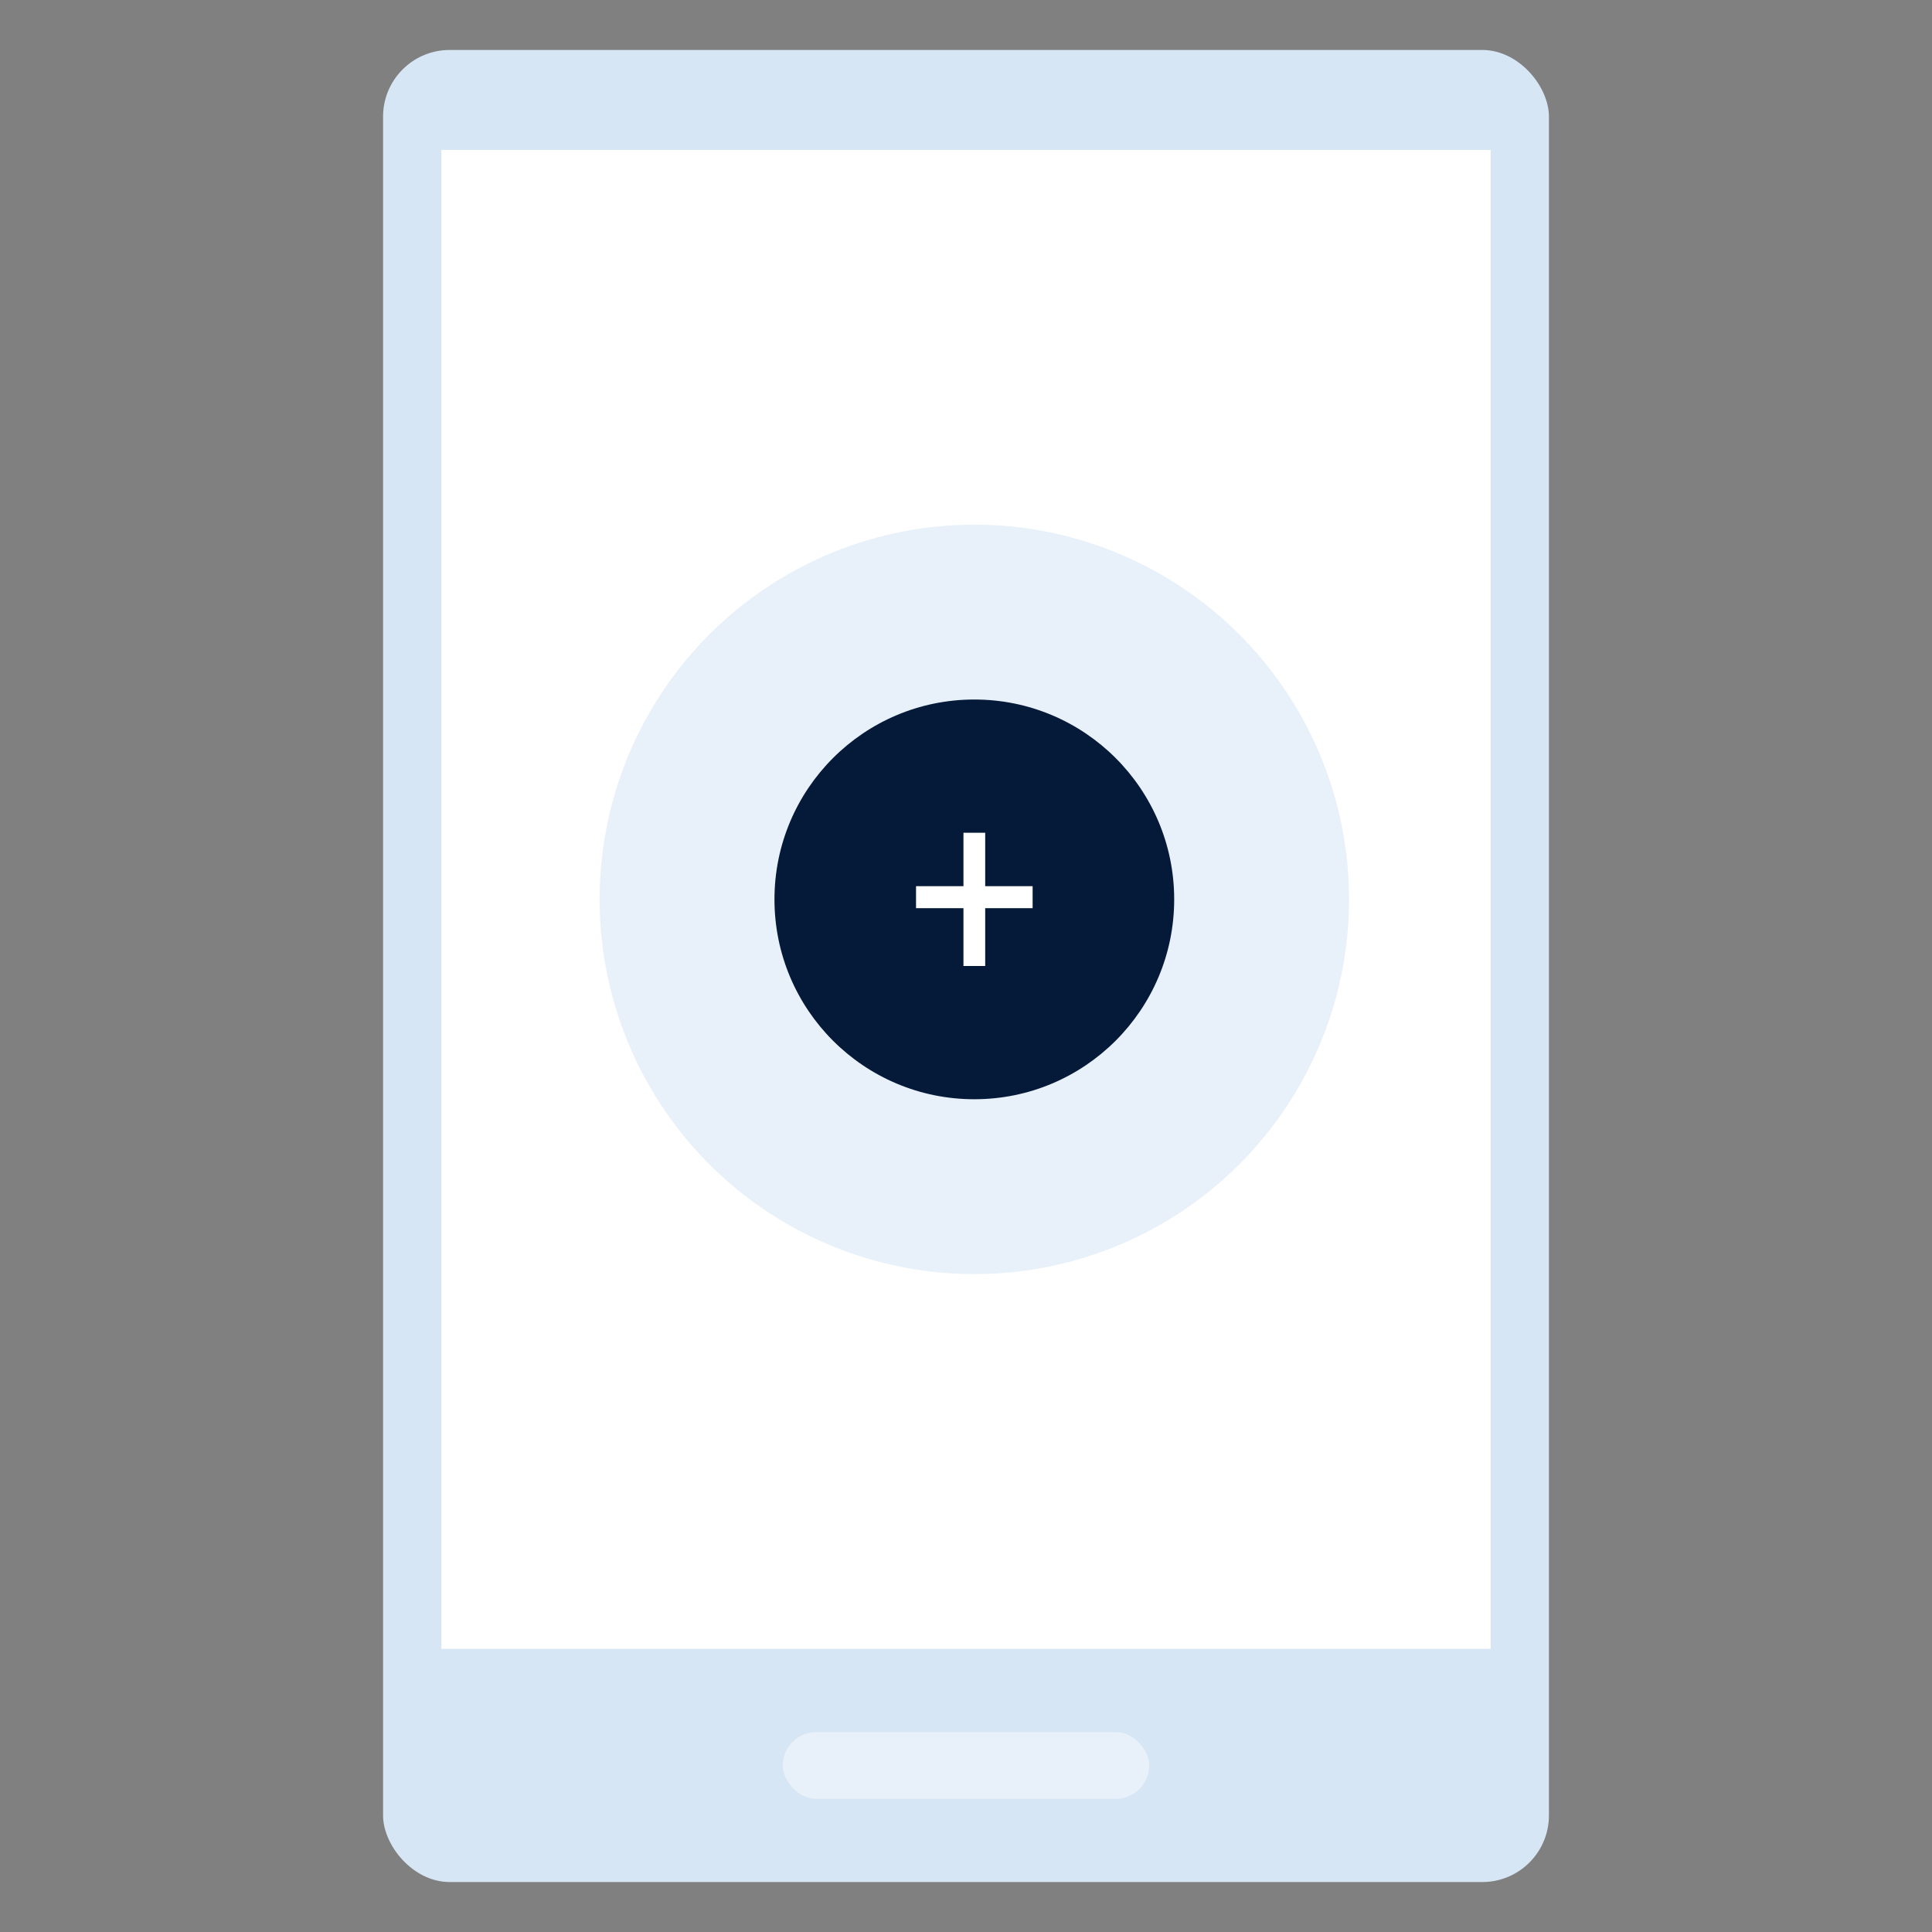
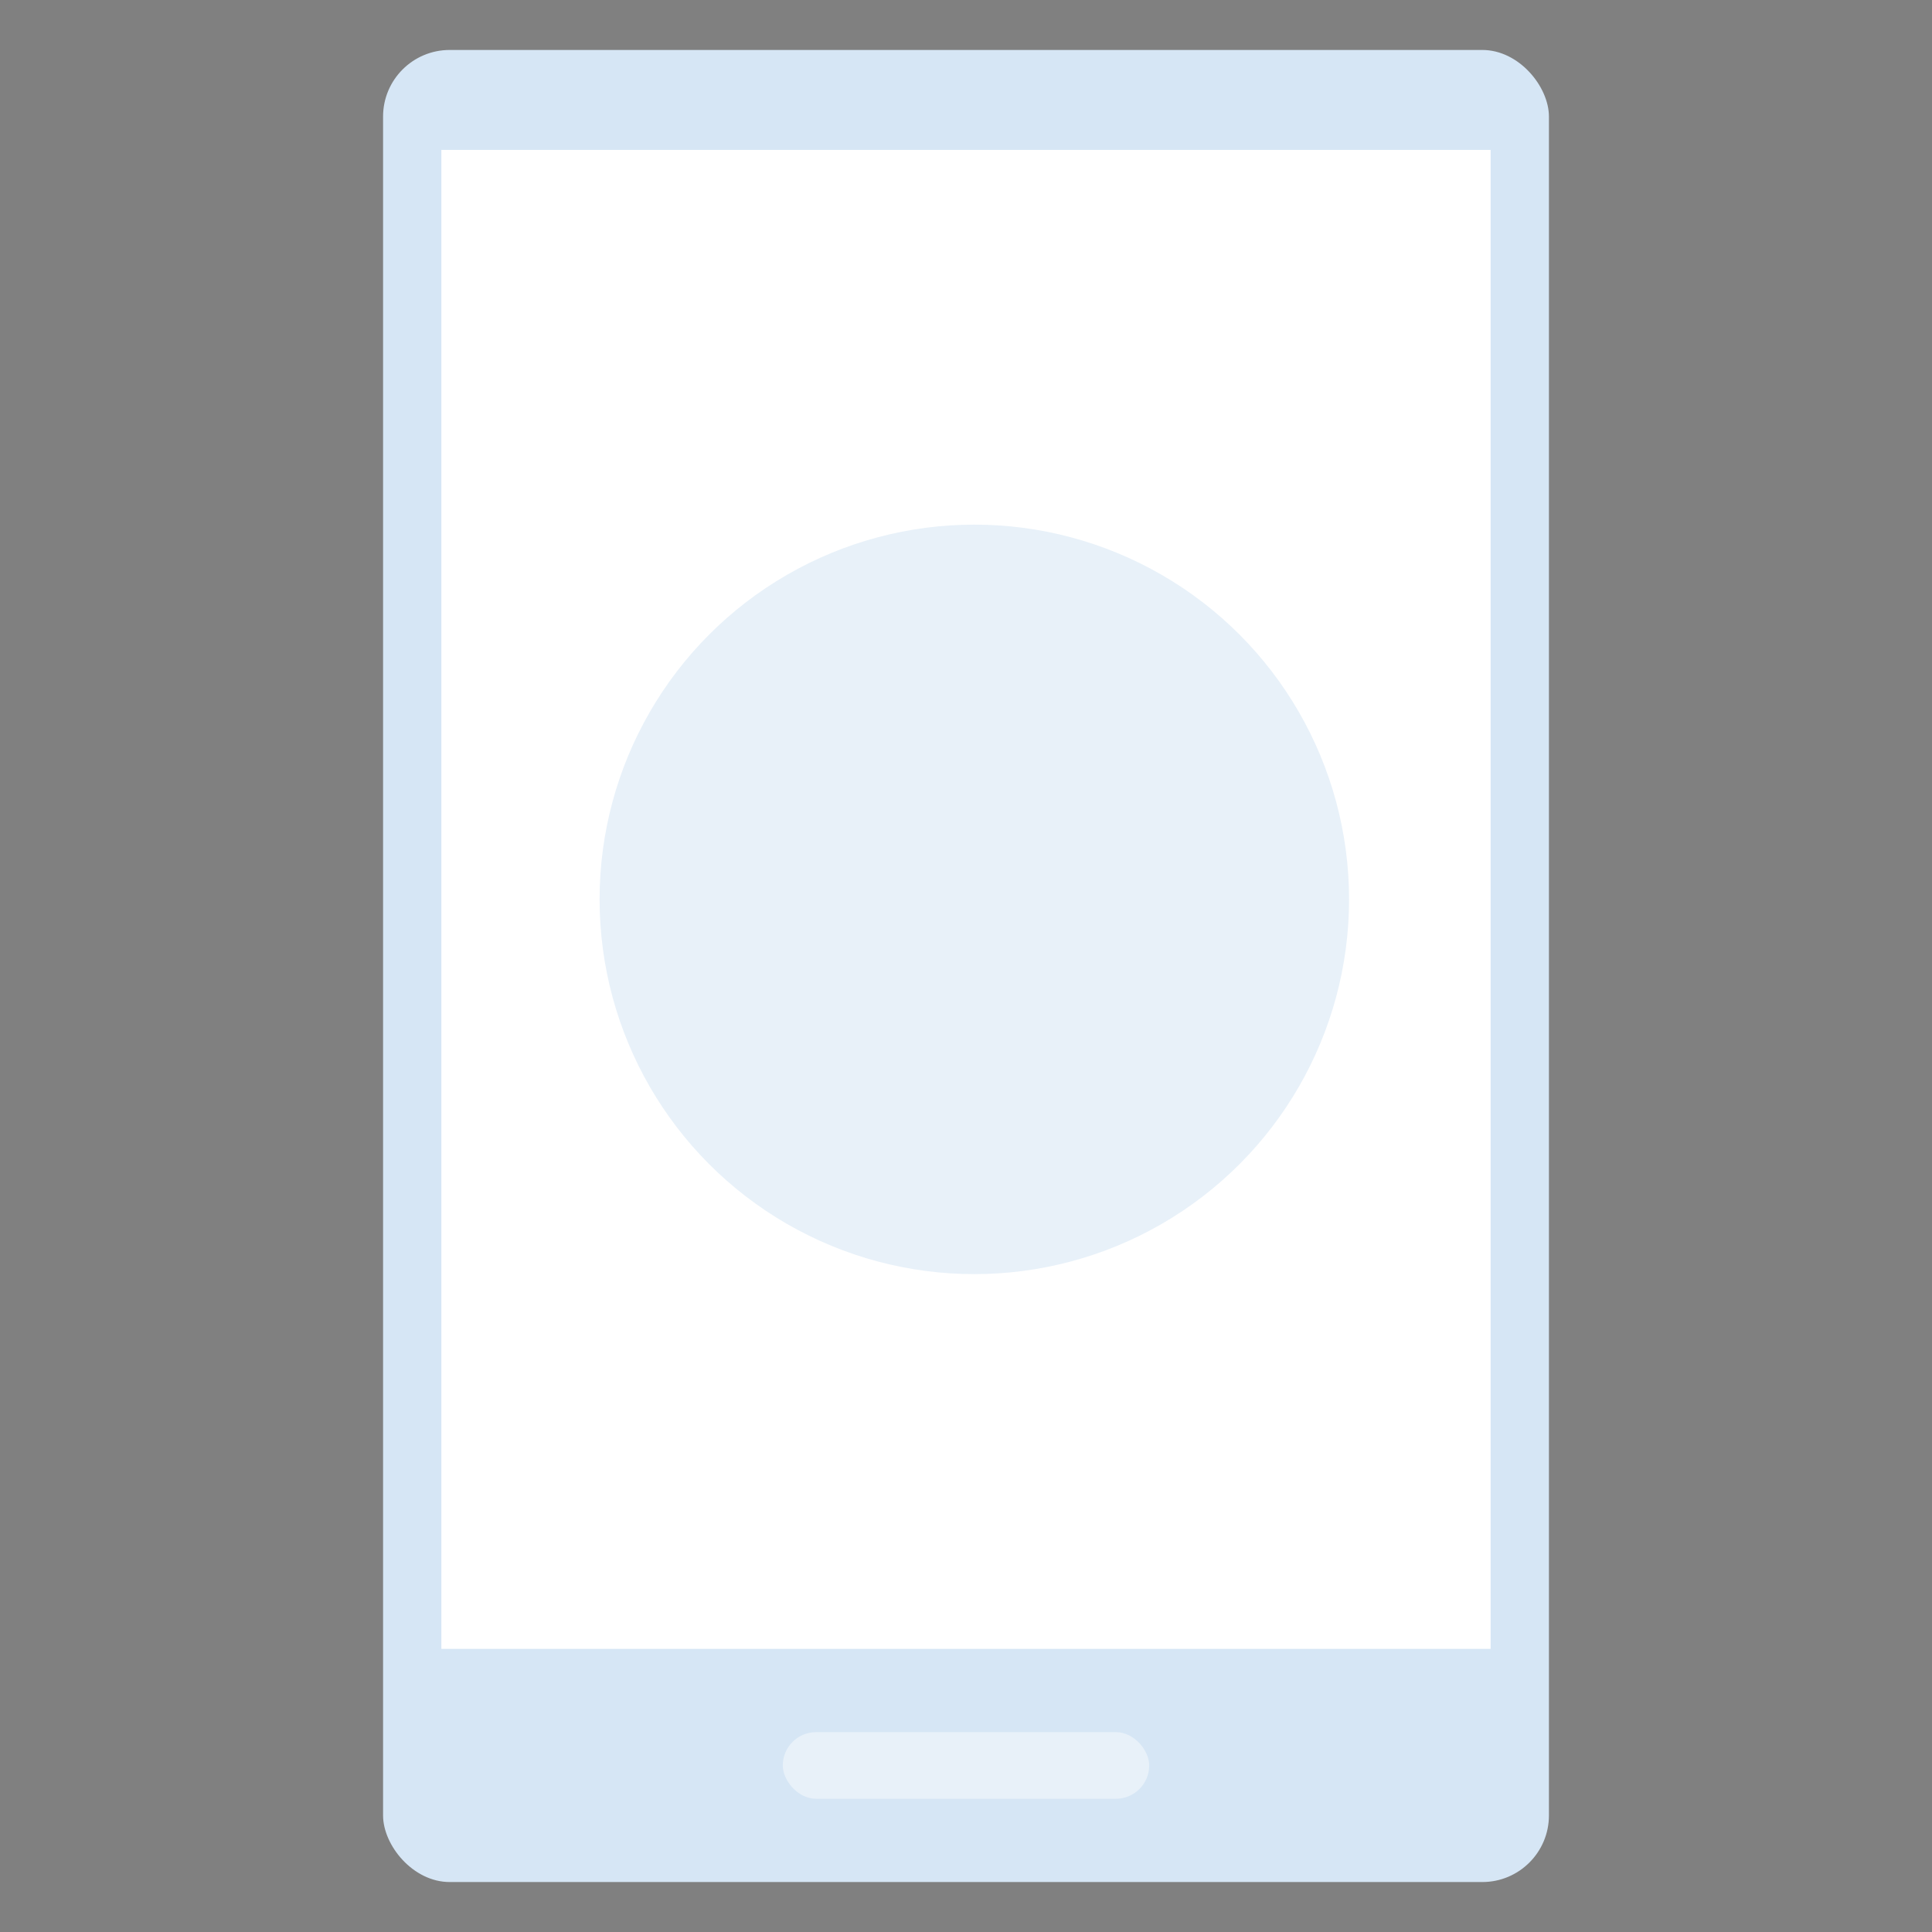
<svg xmlns="http://www.w3.org/2000/svg" width="232" height="232" viewBox="0 0 232 232" fill="none">
  <rect x="0" y="0" width="232" height="232" fill="#808080" stroke="none" />
  <mask id="mask0" mask-type="alpha" maskUnits="userSpaceOnUse" x="0" y="0" width="232" height="232">
    <rect width="232" height="232" fill="#C4C4C4" />
  </mask>
  <g mask="url(#mask0)">
    <rect x="46" y="6" width="140" height="220" rx="8" fill="#D6E6F5" />
    <rect x="94" y="208" width="44" height="8" rx="4" fill="#E8F1F9" />
    <rect x="53" y="18" width="126" height="180" fill="white" />
    <circle cx="117" cy="108" r="45" fill="#E8F1F9" />
-     <circle cx="117" cy="108" r="24" fill="#051A39" />
-     <path d="M118.305 106.415H124V109.057H118.305V116H115.695V109.057H110V106.415H115.695V100H118.305V106.415Z" fill="white" />
  </g>
</svg>